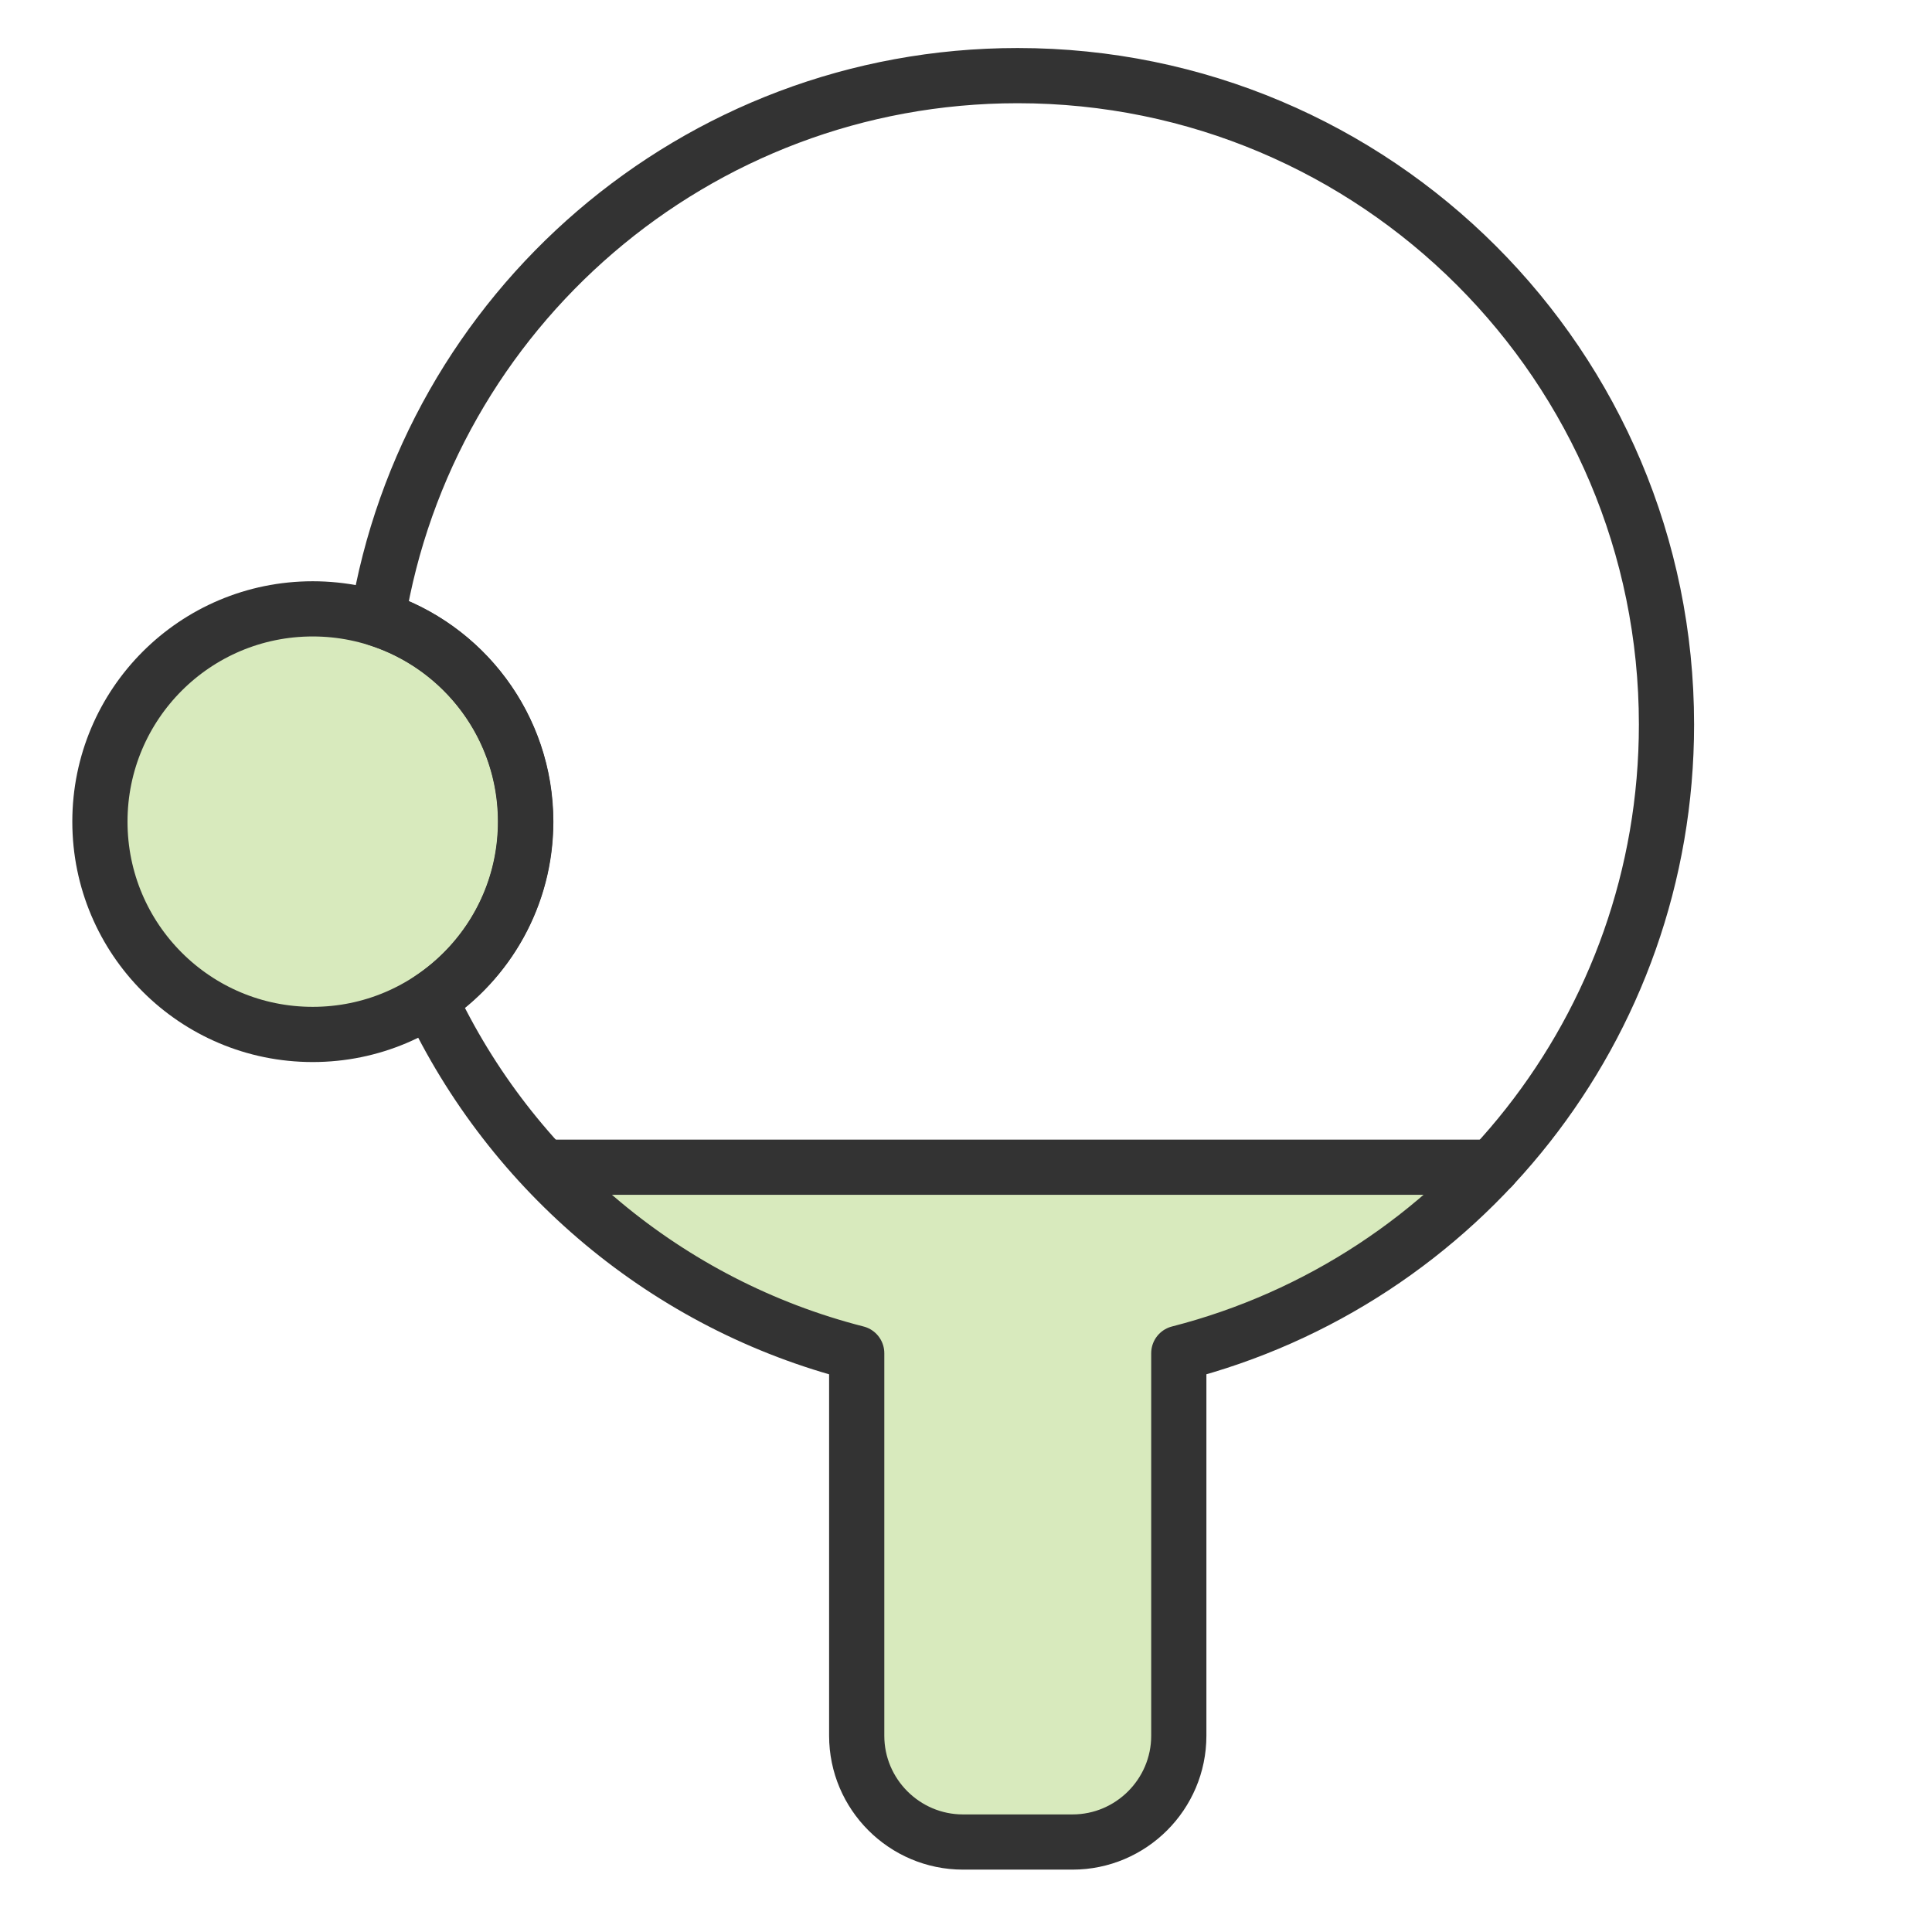
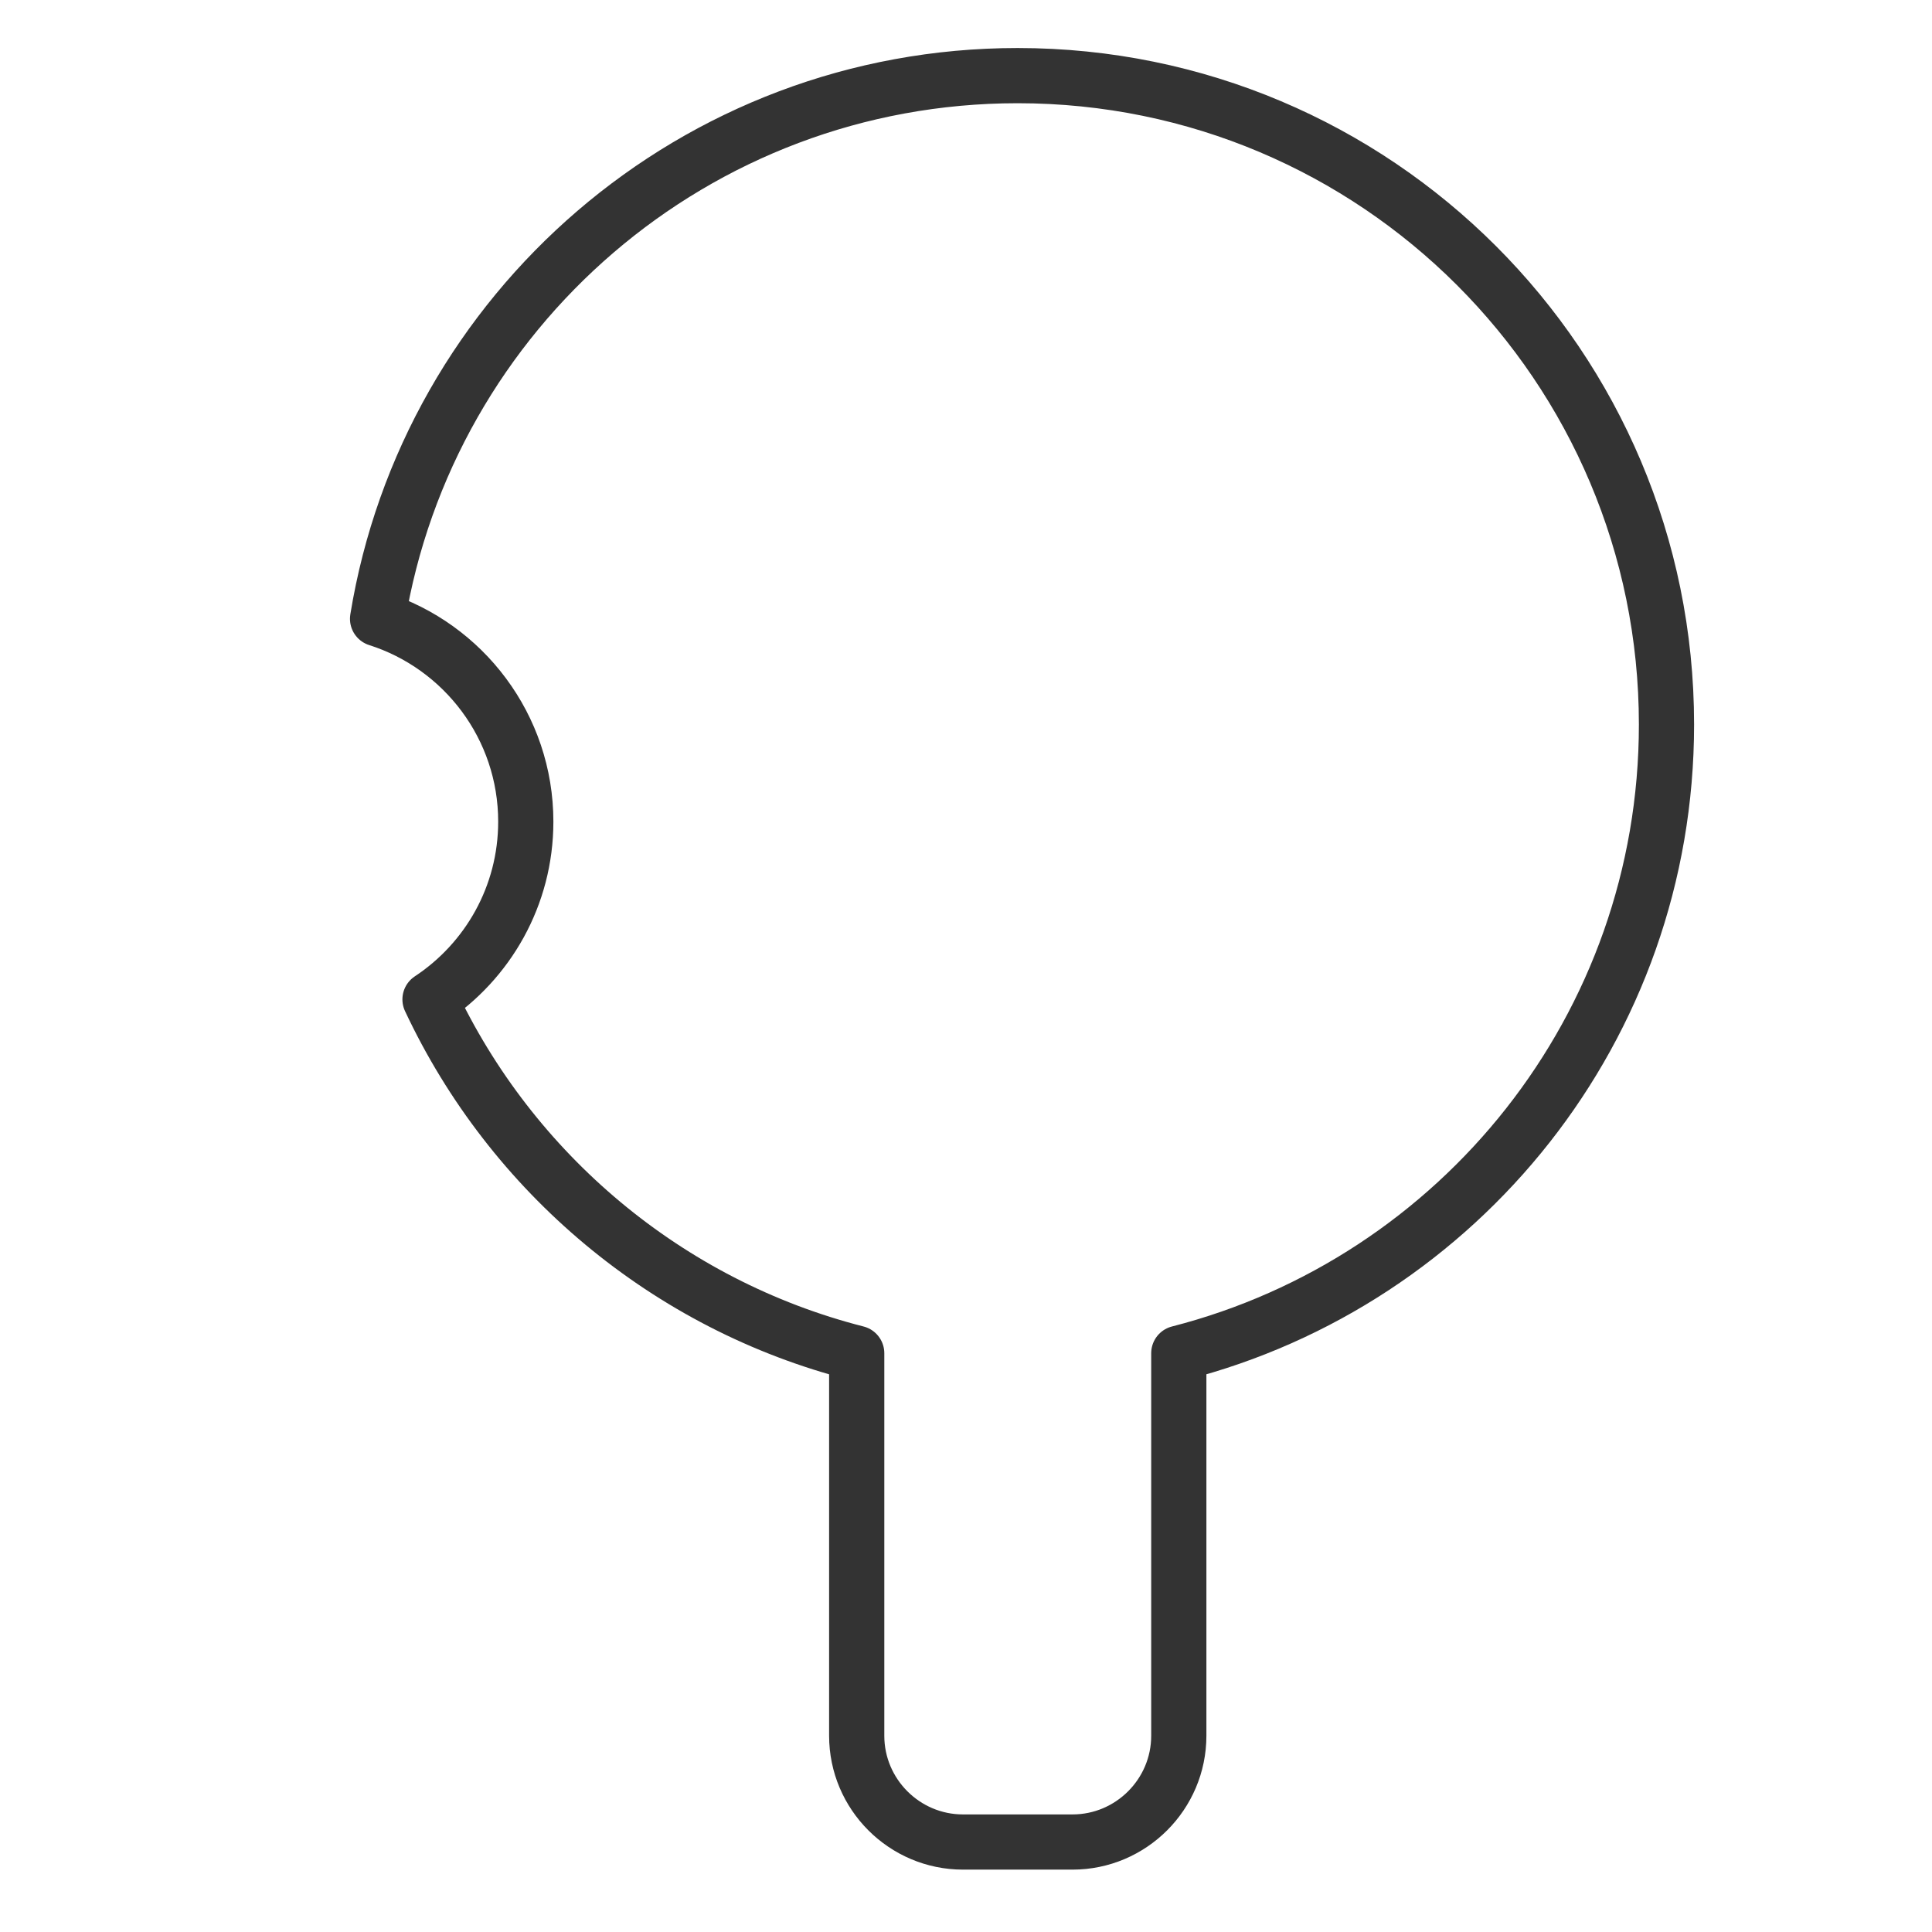
<svg xmlns="http://www.w3.org/2000/svg" id="Layer_1" data-name="Layer 1" viewBox="0 0 70 70">
  <defs>
    <style>
      .cls-1, .cls-2, .cls-3 {
        stroke: #333;
        stroke-linecap: round;
        stroke-linejoin: round;
        stroke-width: 2px;
      }

      .cls-1, .cls-3, .cls-4 {
        fill-rule: evenodd;
      }

      .cls-1, .cls-4 {
        fill: rgba(158, 204, 91, .4);
      }

      .cls-2, .cls-3 {
        fill: none;
      }

      .cls-4 {
        stroke-width: 0px;
      }
    </style>
  </defs>
-   <path class="cls-1" d="M11.33,37.48c4.26,0,7.71-3.45,7.71-7.71s-3.45-7.71-7.71-7.71-7.71,3.45-7.71,7.71,3.45,7.71,7.71,7.71Z" />
-   <path class="cls-4" d="M36.46,42.2h16.8s-3.32,4.24-10.06,6.92l-.71,13.08s.43,5.31-5.2,5.05l-4.6-1.2-1.83-3.86v-13.6l-4.26-1.2-5.72-3.92-1.22-1.28h16.8Z" />
  <path class="cls-3" d="M36.87,2.74c12.99,0,23.51,10.52,23.51,23.51,0,10.97-7.51,20.18-17.67,22.78v13.86c0,2.12-1.73,3.85-3.85,3.85h-3.97c-2.12,0-3.85-1.73-3.85-3.85v-13.86c-6.86-1.75-12.51-6.53-15.46-12.82,2.09-1.38,3.47-3.75,3.47-6.44,0-3.44-2.26-6.36-5.37-7.35C15.5,11.26,25.19,2.74,36.87,2.74Z" />
-   <line class="cls-2" x1="54.06" y1="42.29" x2="20.17" y2="42.29" />
</svg>